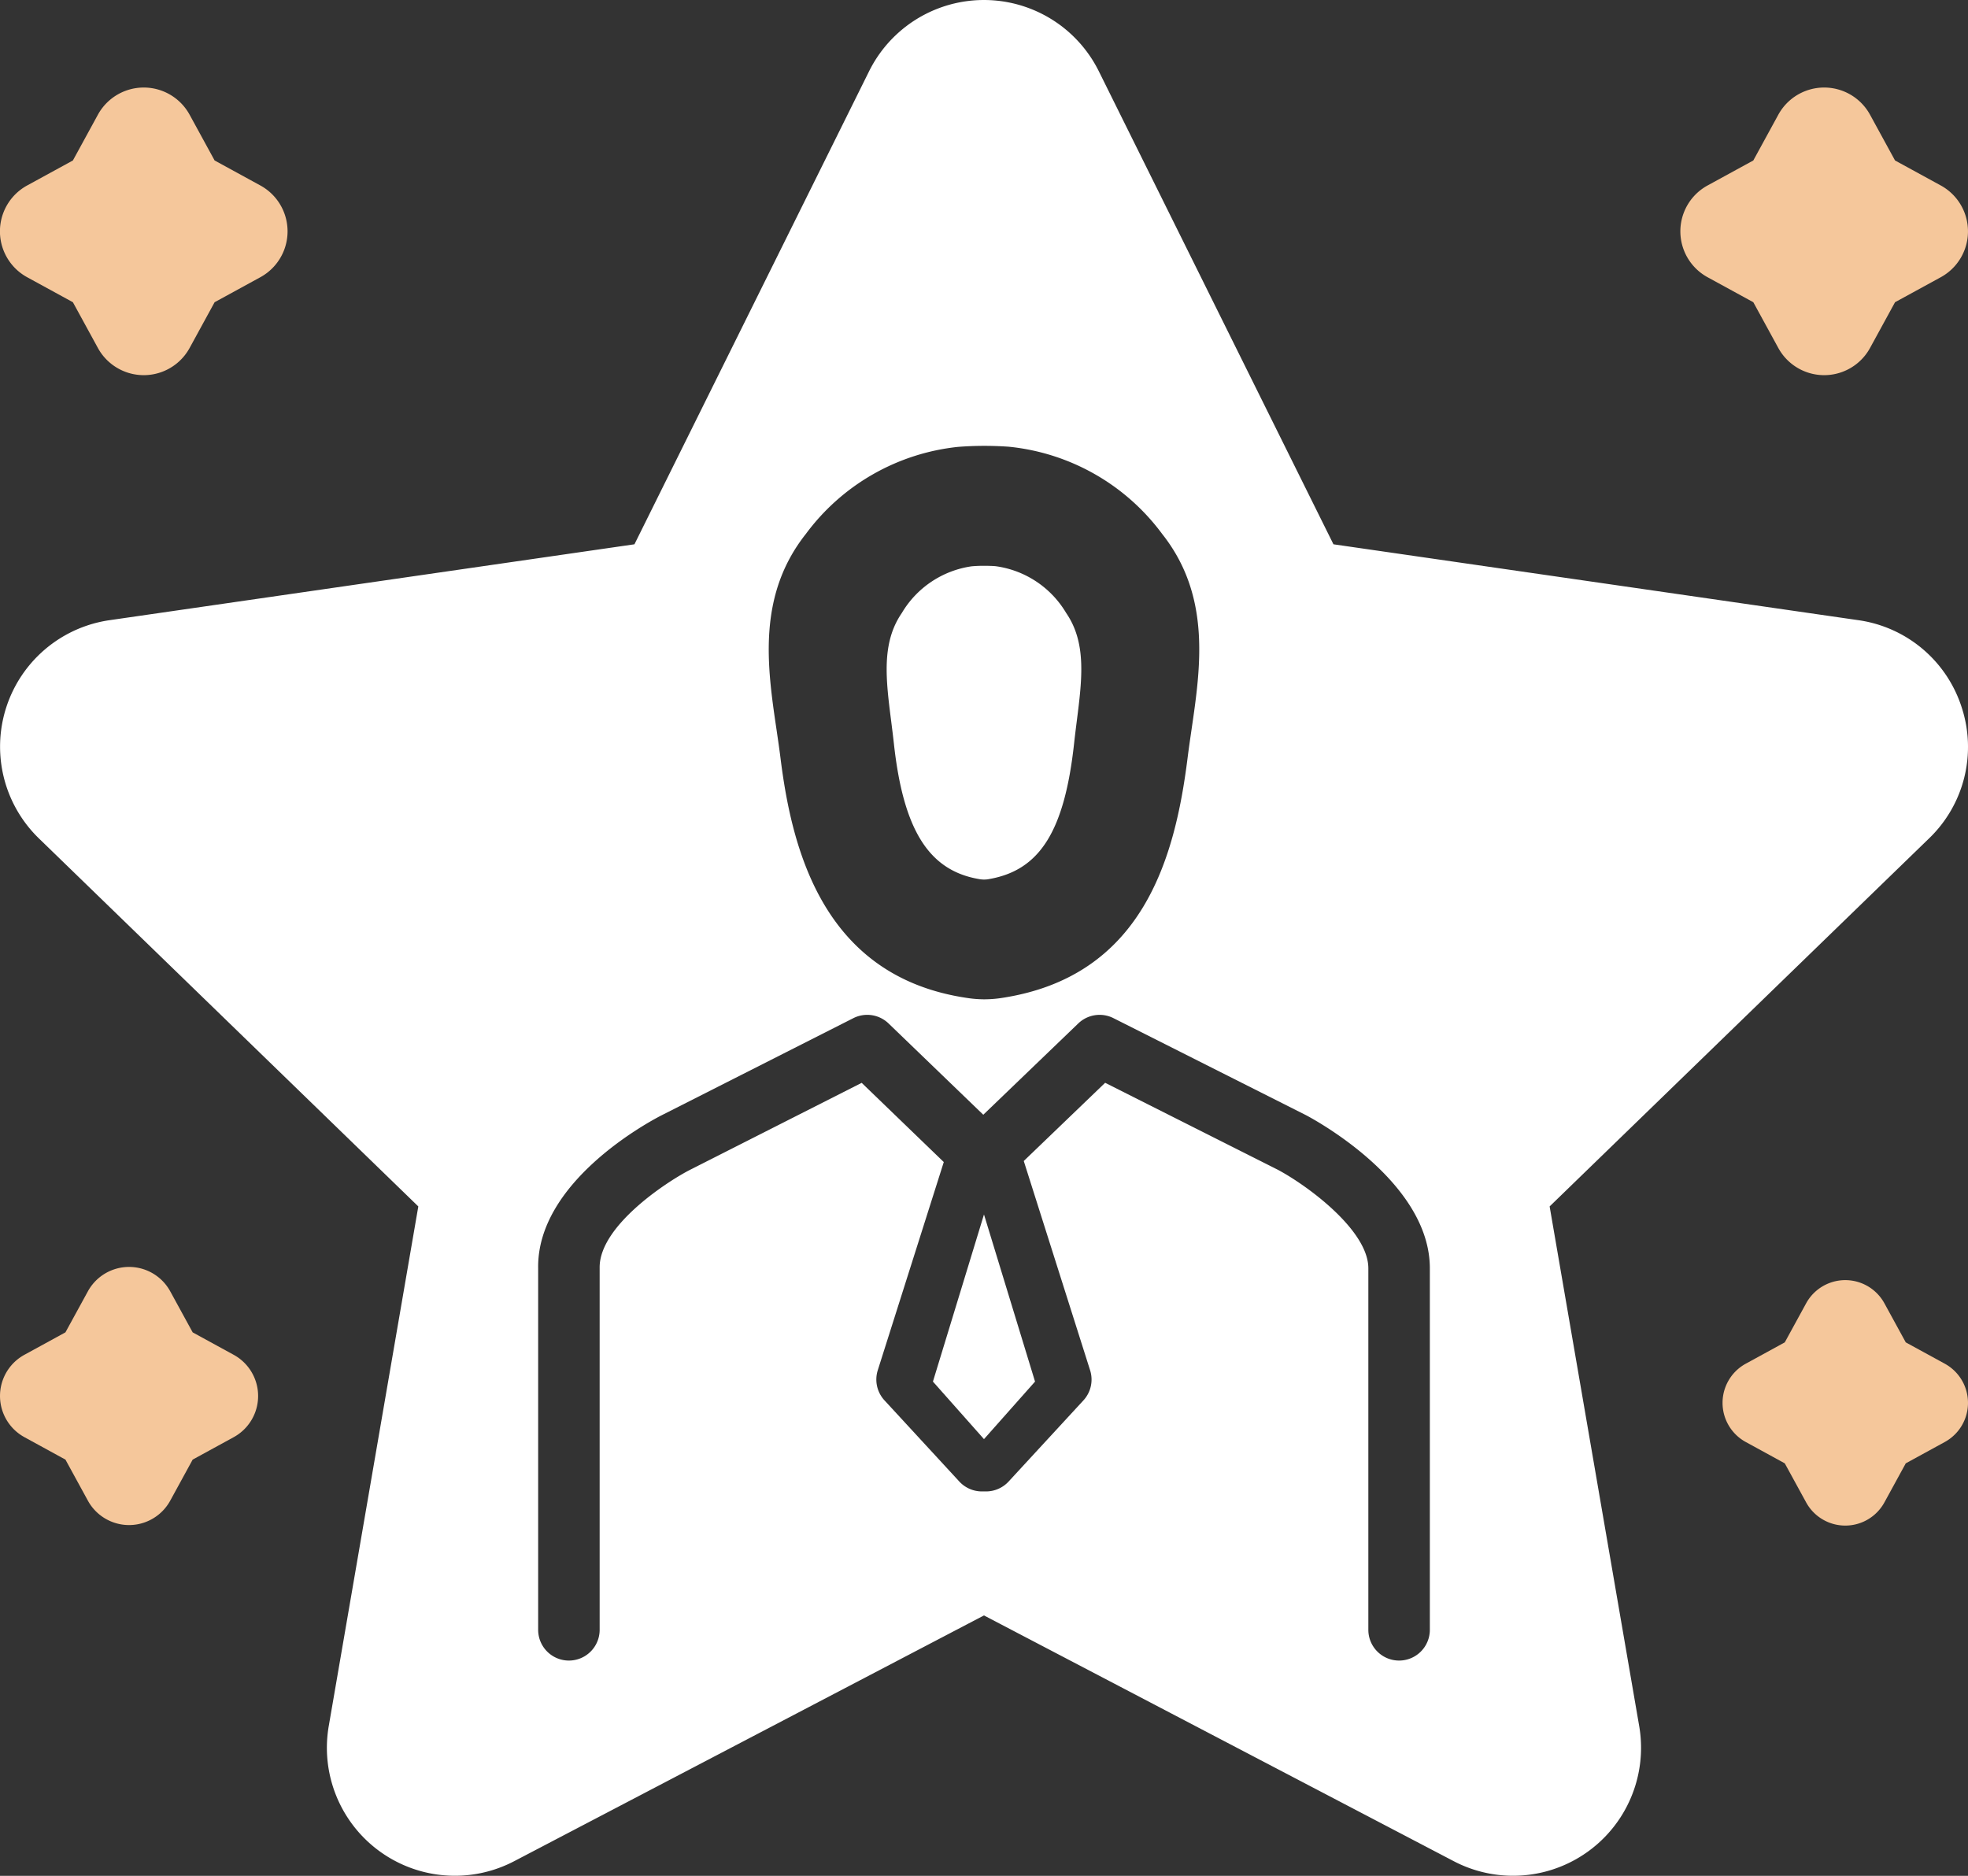
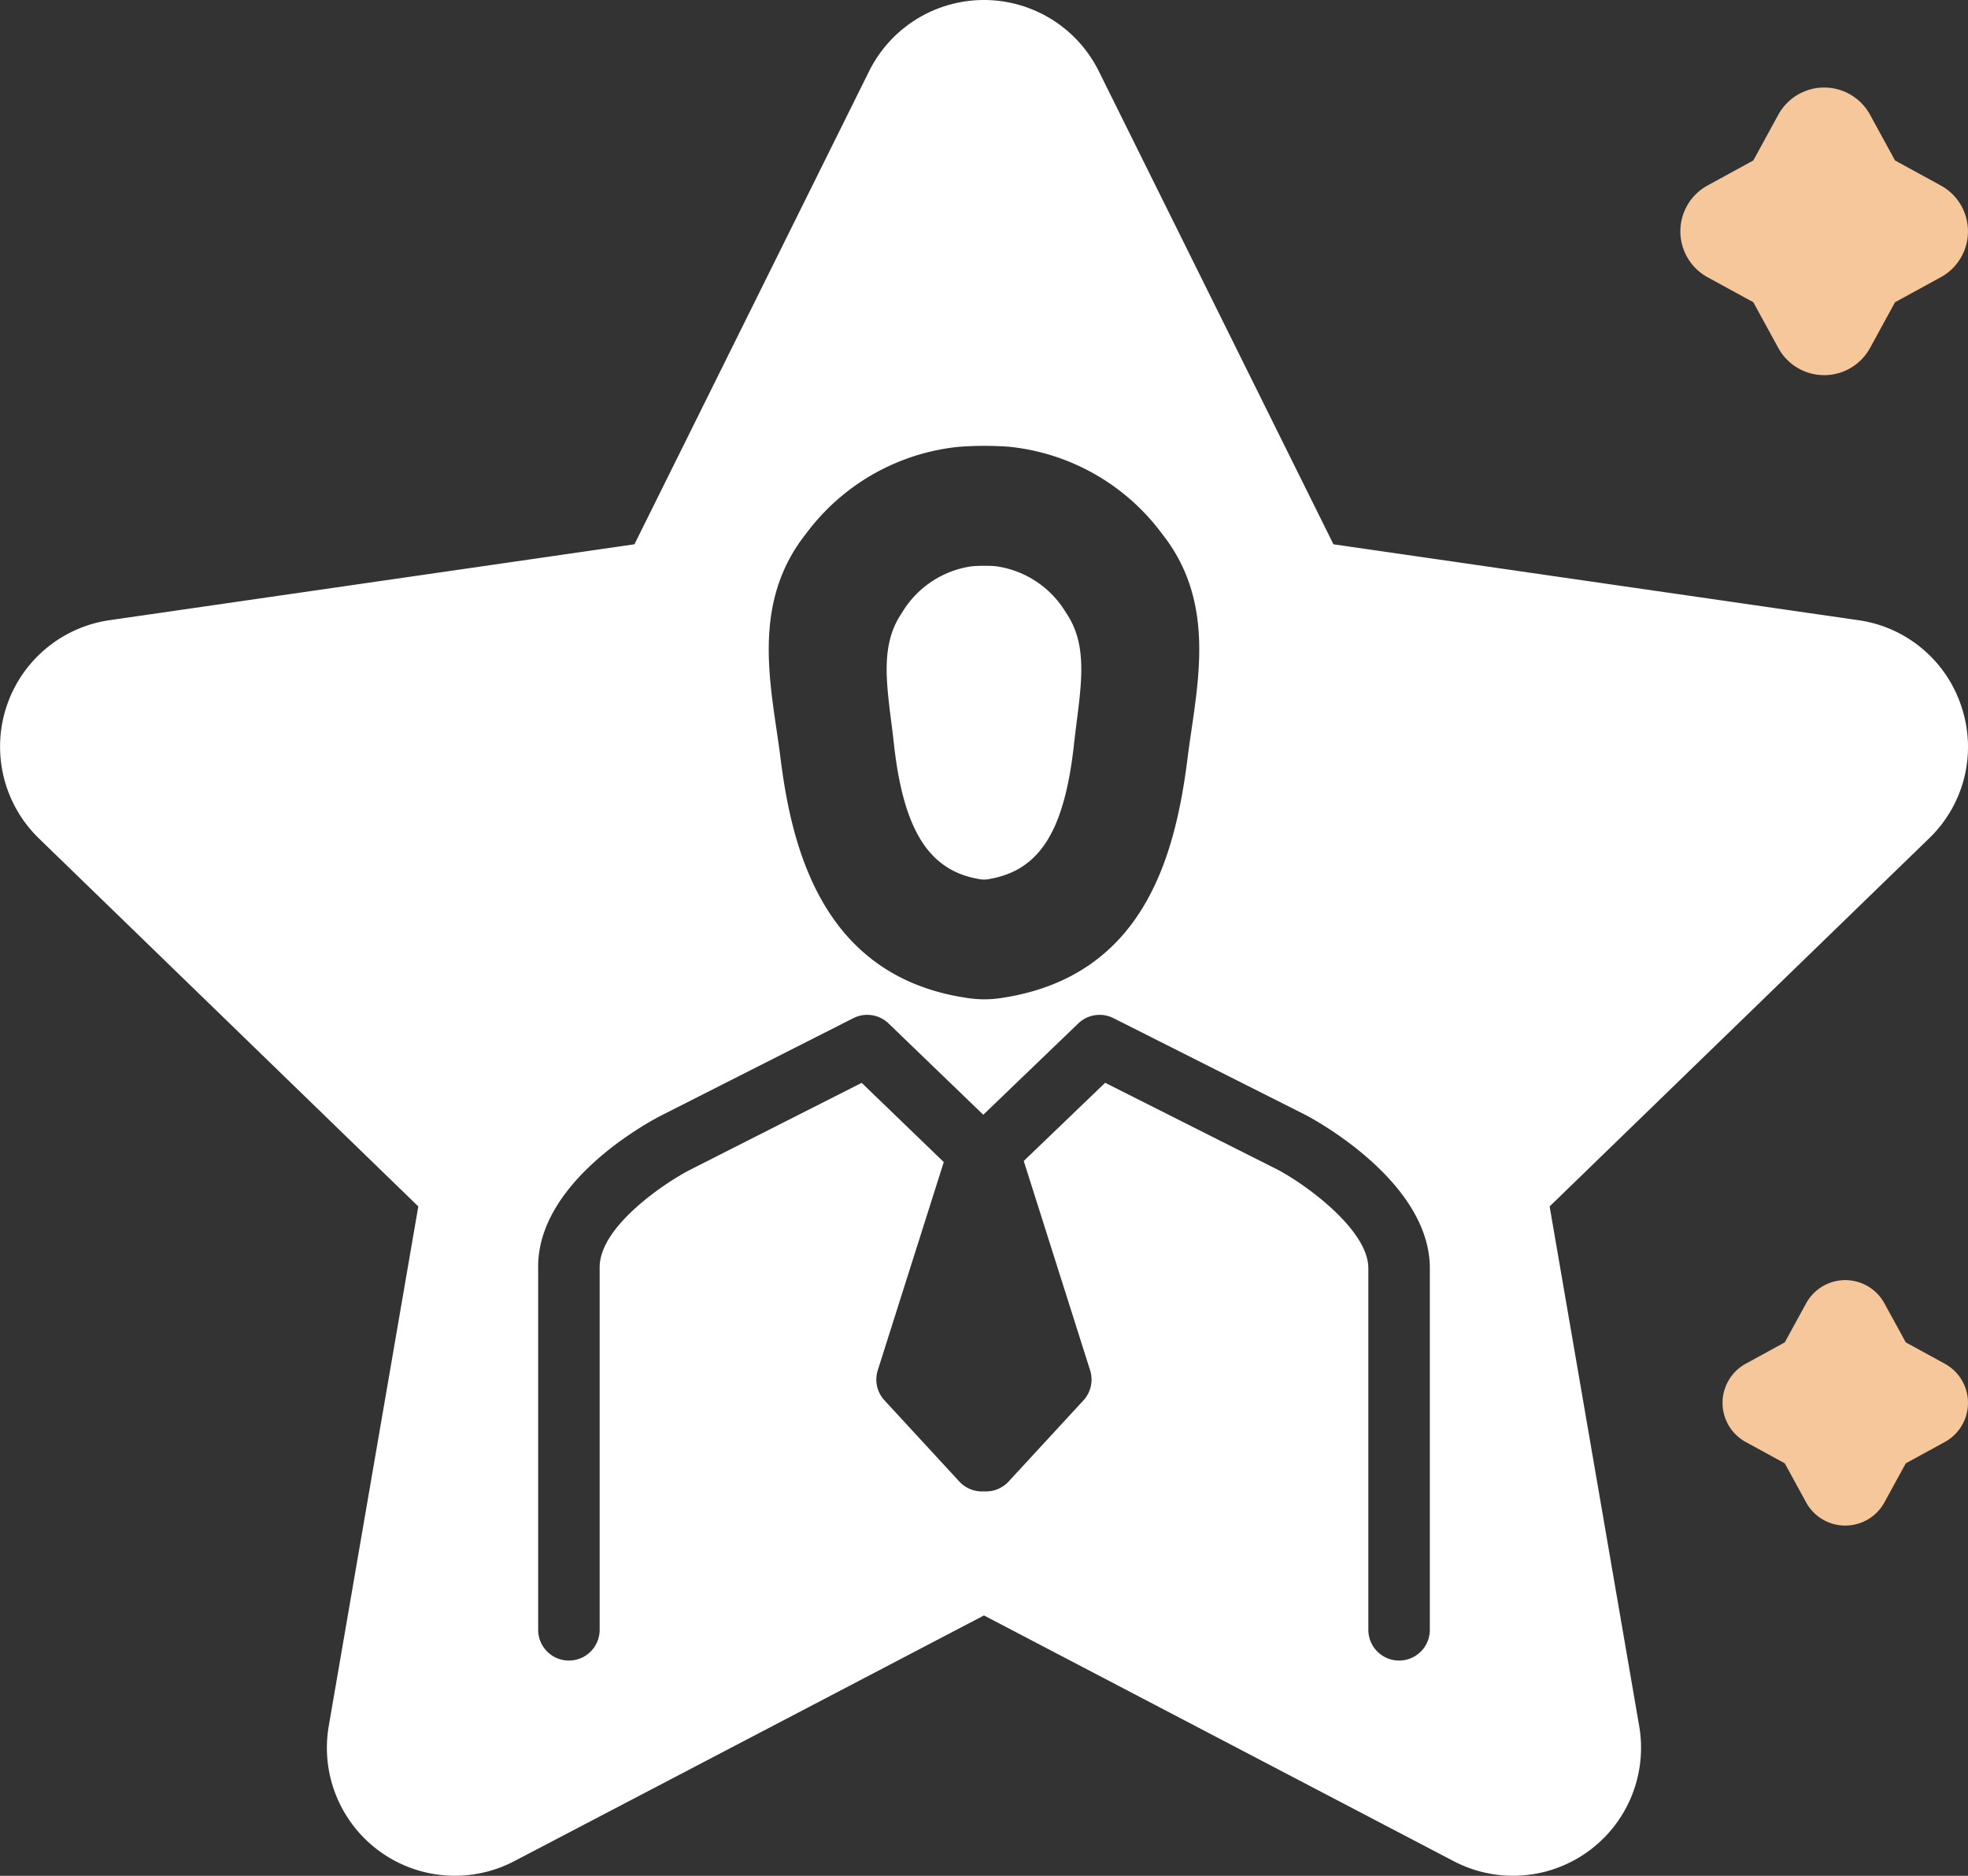
<svg xmlns="http://www.w3.org/2000/svg" width="133.376" height="127.122" viewBox="0 0 133.376 127.122">
  <rect x="0" y="0" width="133.376" height="127.122" fill="#333333" stroke="none" />
  <g id="Group_209939" data-name="Group 209939" transform="translate(0 -3)">
    <path id="Path_351272" data-name="Path 351272" d="M54.482,48.011c.64,5.886,2.369,8.643,5.783,9.219a1.8,1.8,0,0,0,.712-.009c3.42-.609,5.078-3.278,5.725-9.21.053-.488.115-.979.177-1.471.362-2.854.675-5.319-.718-7.345A6.587,6.587,0,0,0,61.4,36.028c-.179-.019-.475-.029-.777-.029a8.72,8.72,0,0,0-.874.035A6.586,6.586,0,0,0,55.022,39.2c-1.393,2.027-1.08,4.493-.717,7.348.062.49.124.98.177,1.468Z" transform="translate(6.095 5.345)" fill="#fff" />
-     <path id="Path_351273" data-name="Path 351273" d="M61.257,94.891l3.46,3.9,3.46-3.9-3.46-11.325Z" transform="translate(1.97 1.737)" fill="#fff" />
+     <path id="Path_351273" data-name="Path 351273" d="M61.257,94.891Z" transform="translate(1.97 1.737)" fill="#fff" />
    <path id="Path_351274" data-name="Path 351274" d="M132.95,50.937a8.621,8.621,0,0,0-7.016-5.91L90.373,39.886,74.468,7.821a8.69,8.69,0,0,0-15.562,0L43,39.886,7.442,45.027A8.66,8.66,0,0,0,2.636,59.815L28.352,84.758l-6.071,35.22a8.674,8.674,0,0,0,12.587,9.143l31.82-16.645,31.82,16.645a8.674,8.674,0,0,0,12.587-9.143l-6.071-35.22,25.716-24.942a8.6,8.6,0,0,0,2.21-8.879ZM54.617,39.184a14.742,14.742,0,0,1,10.318-5.9,23.28,23.28,0,0,1,3.423-.011h.006a14.753,14.753,0,0,1,10.4,5.911c3.317,4.188,2.612,9.012,1.99,13.267-.094.646-.189,1.291-.269,1.933-.853,6.79-3.049,14.771-12.542,16.238a7.9,7.9,0,0,1-1.247.1,7.659,7.659,0,0,1-1.124-.088C55.855,69.22,53.684,60.683,52.9,54.386c-.08-.64-.175-1.284-.269-1.928C52,48.2,51.3,43.376,54.617,39.184ZM96.906,113.45a2.084,2.084,0,0,1-4.168,0V88.959c.008-2.578-4.129-5.617-6.134-6.686L74.9,76.379l-5.515,5.3,4.494,14.175A2.083,2.083,0,0,1,73.43,97.9l-5.071,5.5a2.083,2.083,0,0,1-1.532.672h-.279a2.083,2.083,0,0,1-1.532-.672l-5.071-5.5a2.083,2.083,0,0,1-.454-2.042l4.473-14.107L58.4,76.383l-11.663,5.91c-1.587.819-6.141,3.812-6.095,6.632V113.45a2.084,2.084,0,0,1-4.168,0V88.959c-.1-5.868,7.5-9.935,8.37-10.379L57.834,72a2.083,2.083,0,0,1,2.388.358l6.42,6.187,6.438-6.189a2.085,2.085,0,0,1,2.382-.358l13.06,6.58c.9.478,8.4,4.645,8.384,10.392Z" transform="translate(-0.002)" fill="#fff" />
    <path id="Path_351275" data-name="Path 351275" d="M121.061,87.663l-2.644-1.446-1.446-2.644a3.024,3.024,0,0,0-5.307,0l-1.446,2.644-2.644,1.446a3.024,3.024,0,0,0,0,5.307l2.644,1.446,1.446,2.644a3.024,3.024,0,0,0,5.307,0l1.446-2.644,2.644-1.446a3.024,3.024,0,0,0,0-5.307Z" transform="translate(10.741 7.753)" fill="#f5c79b" />
-     <path id="Path_351276" data-name="Path 351276" d="M1.654,93.538l2.781,1.521L5.956,97.84a3.181,3.181,0,0,0,5.581,0l1.521-2.781,2.781-1.521a3.181,3.181,0,0,0,0-5.581l-2.781-1.521-1.521-2.781a3.181,3.181,0,0,0-5.581,0L4.435,86.435,1.654,87.956a3.181,3.181,0,0,0,0,5.581Z" transform="translate(0 6.857)" fill="#f5c79b" />
    <path id="Path_351277" data-name="Path 351277" d="M123.645,18.635l-3.1-1.694-1.694-3.1a3.543,3.543,0,0,0-6.217,0l-1.694,3.1-3.1,1.694a3.543,3.543,0,0,0,0,6.218l3.1,1.694,1.694,3.1a3.543,3.543,0,0,0,6.217,0l1.694-3.1,3.1-1.694a3.543,3.543,0,0,0,0-6.218Z" transform="translate(7.886 -3.066)" fill="#f5c79b" />
-     <path id="Path_351278" data-name="Path 351278" d="M17.645,18.635l-3.1-1.694-1.694-3.1a3.543,3.543,0,0,0-6.217,0l-1.694,3.1-3.1,1.694a3.543,3.543,0,0,0,0,6.218l3.1,1.694,1.694,3.1a3.543,3.543,0,0,0,6.217,0l1.694-3.1,3.1-1.694a3.543,3.543,0,0,0,0-6.218Z" transform="translate(0 -3.066)" fill="#f5c79b" />
  </g>
</svg>